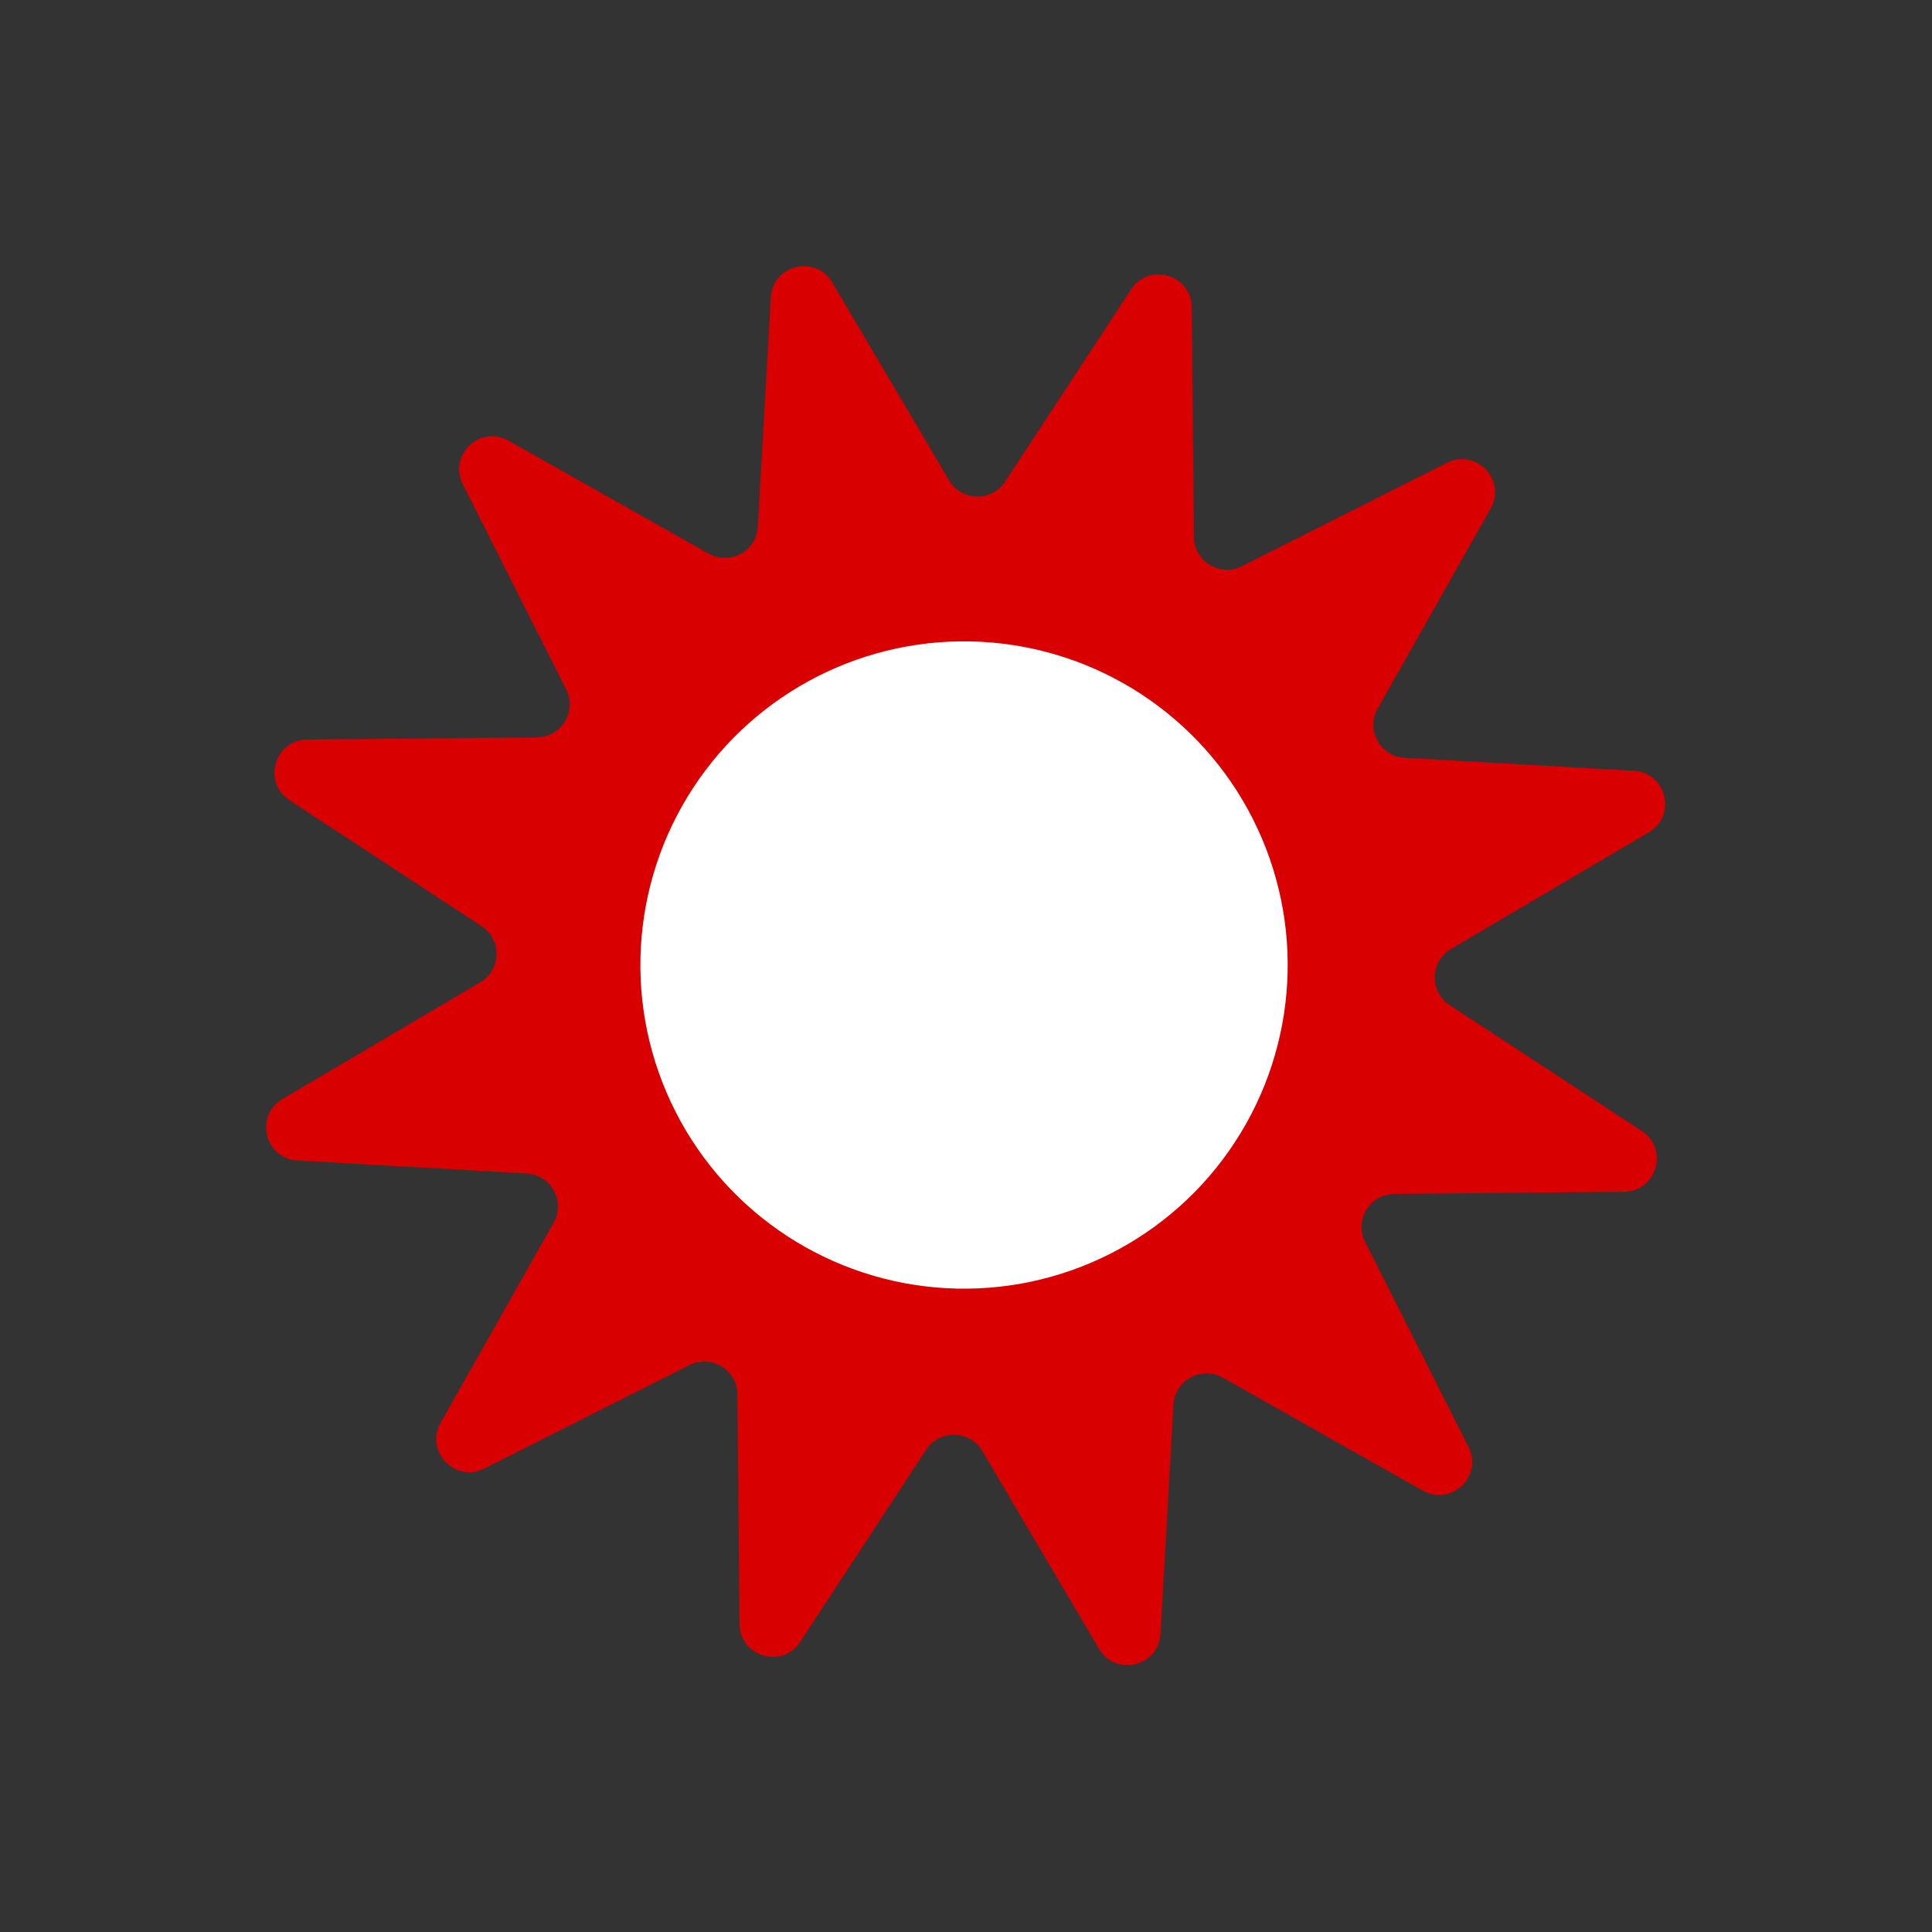
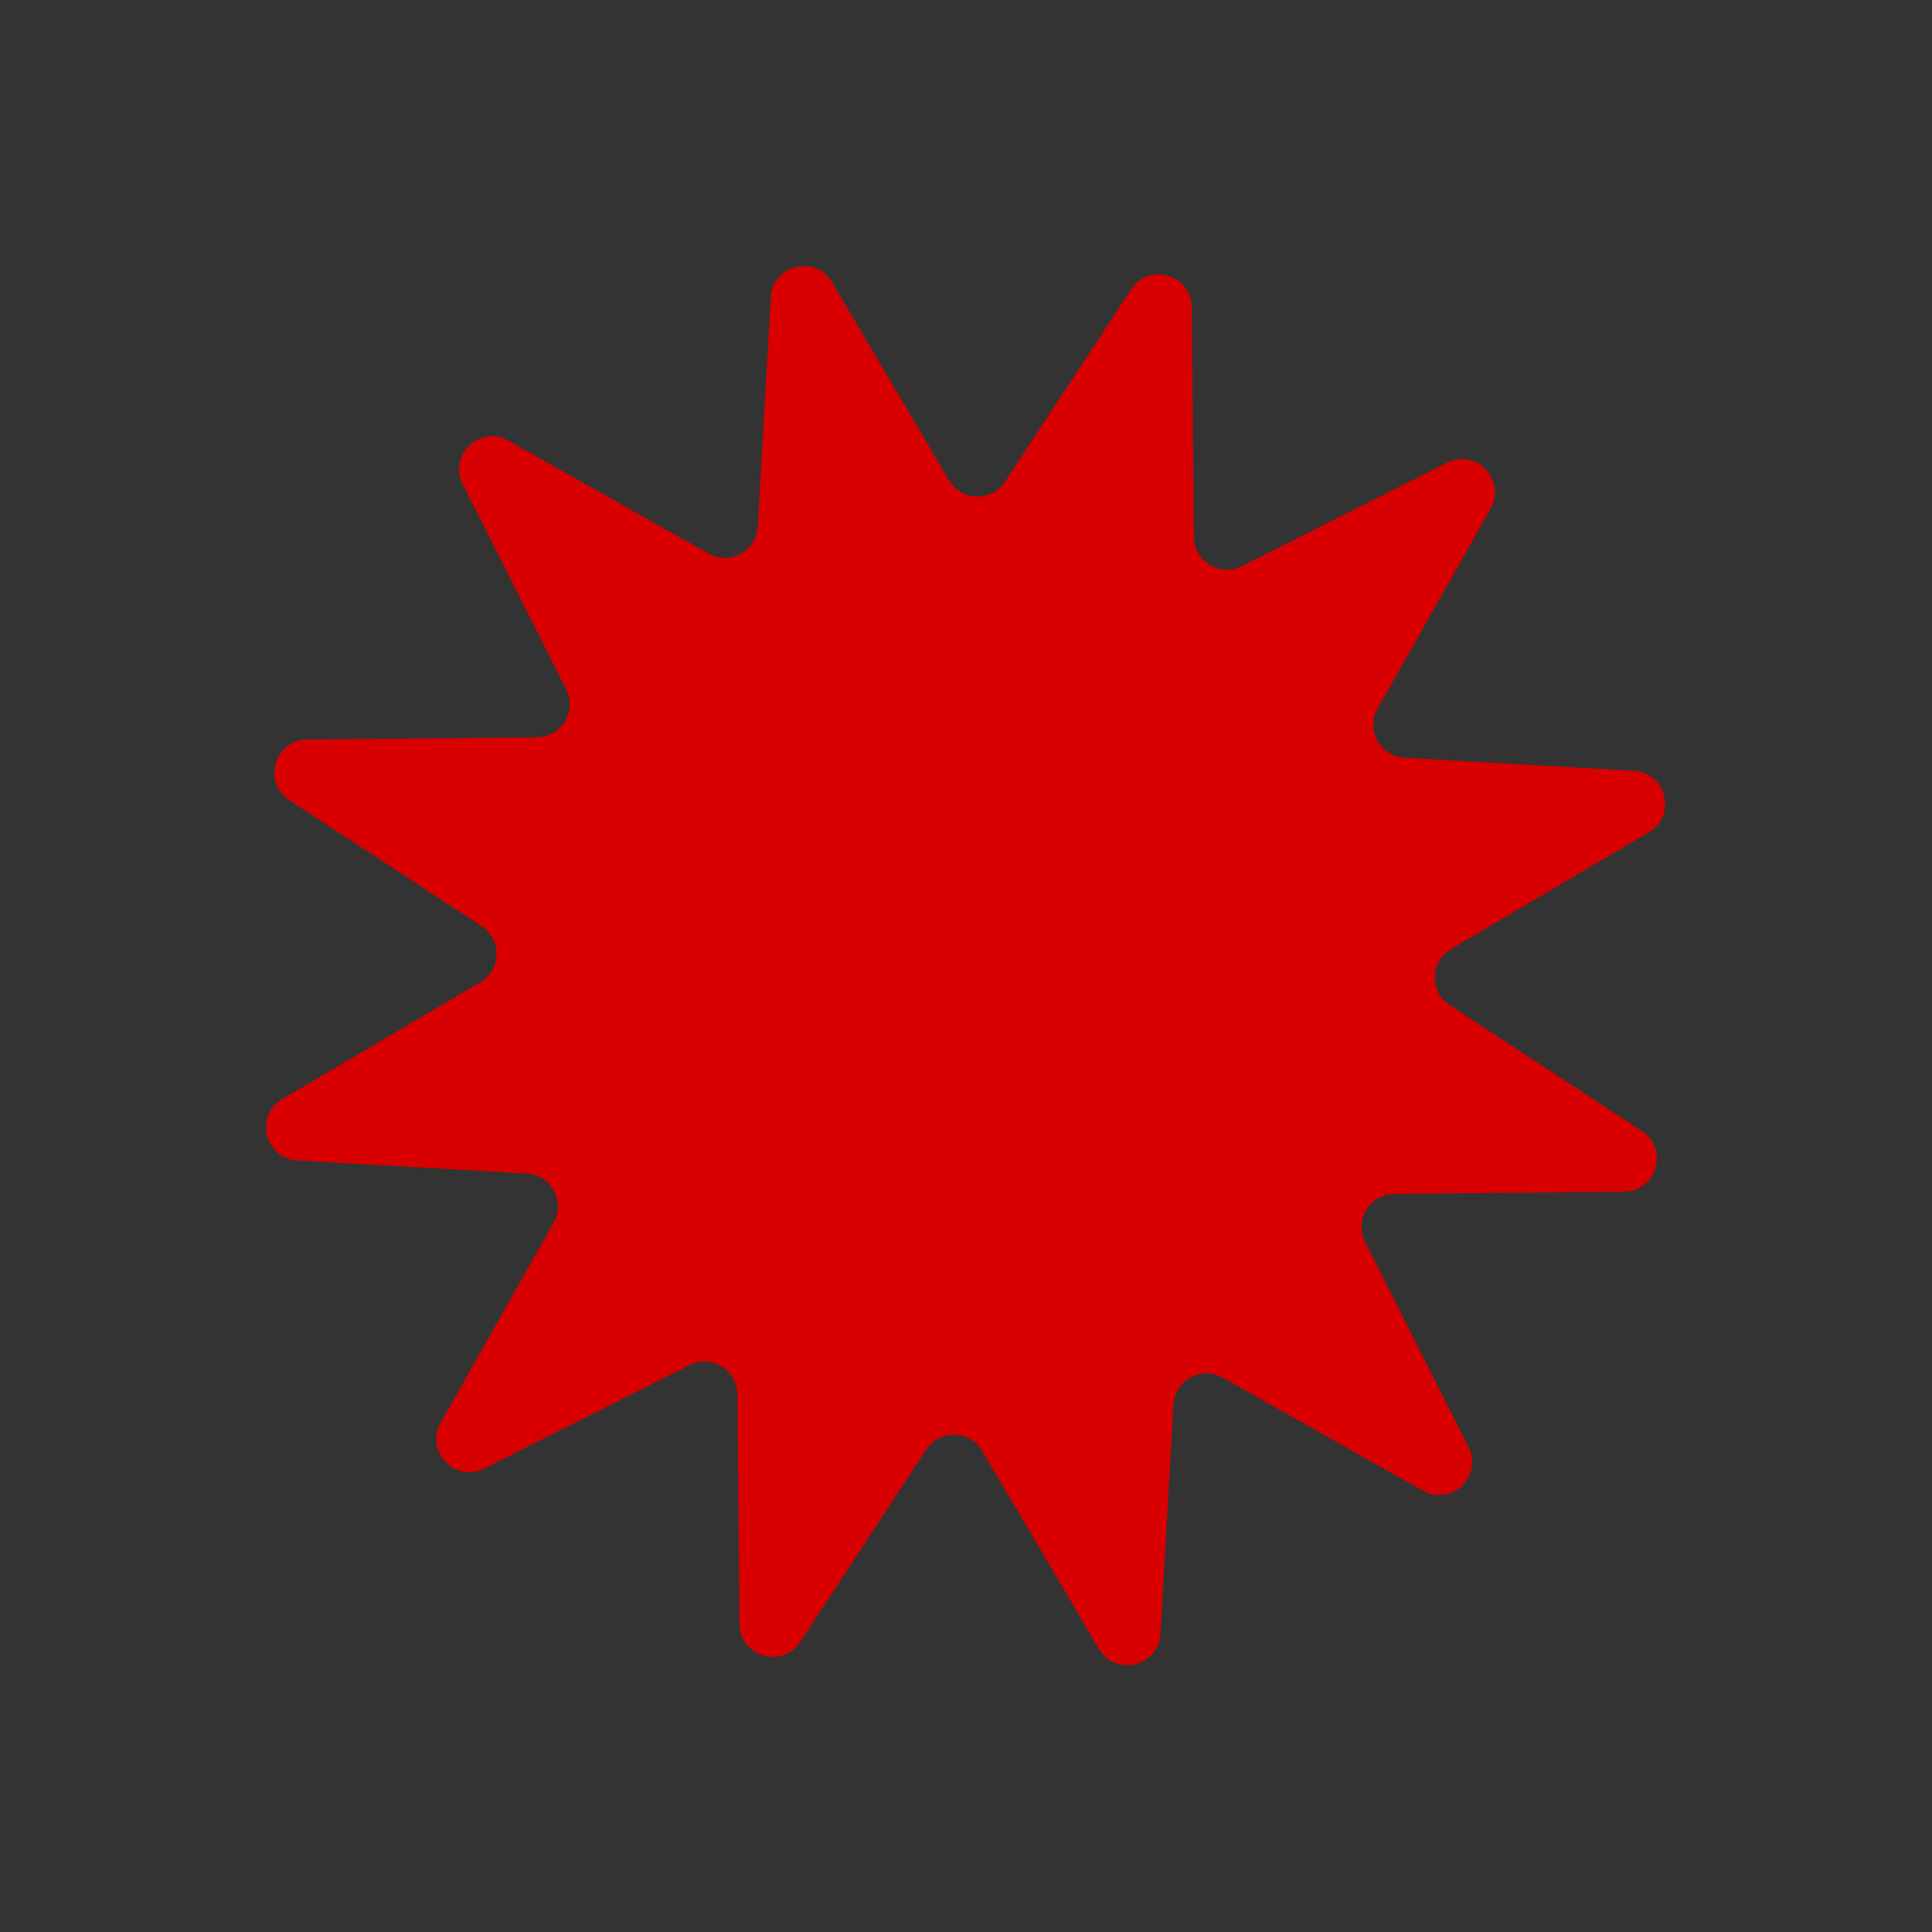
<svg xmlns="http://www.w3.org/2000/svg" width="367" height="367" viewBox="0 0 367 367" fill="none">
  <rect x="0" y="0" width="367" height="367" fill="#333333" stroke="none" />
  <path d="M146.421 56.485C146.772 50.288 154.943 48.304 158.097 53.649L180.274 91.233C182.637 95.238 188.383 95.373 190.933 91.484L214.855 54.986C218.257 49.795 226.325 52.162 226.384 58.369L226.798 102.005C226.842 106.656 231.75 109.646 235.903 107.552L274.869 87.906C280.411 85.111 286.215 91.195 283.162 96.6L261.702 134.597C259.415 138.646 262.171 143.69 266.814 143.953L310.383 146.421C316.58 146.772 318.564 154.943 313.219 158.097L275.635 180.274C271.63 182.637 271.494 188.383 275.384 190.933L311.881 214.855C317.072 218.257 314.705 226.325 308.499 226.384L264.862 226.798C260.212 226.842 257.222 231.75 259.315 235.903L278.962 274.869C281.756 280.411 275.672 286.215 270.268 283.162L232.271 261.702C228.221 259.415 223.178 262.171 222.915 266.814L220.446 310.383C220.095 316.58 211.924 318.564 208.77 313.218L186.594 275.635C184.23 271.63 178.484 271.494 175.935 275.384L152.013 311.881C148.611 317.072 140.542 314.705 140.483 308.499L140.07 264.862C140.026 260.212 135.117 257.222 130.965 259.315L91.999 278.962C86.457 281.756 80.653 275.672 83.705 270.268L105.165 232.271C107.452 228.221 104.697 223.178 100.053 222.915L56.485 220.446C50.288 220.095 48.304 211.924 53.649 208.77L91.233 186.594C95.238 184.23 95.373 178.484 91.484 175.935L54.986 152.013C49.795 148.611 52.162 140.542 58.369 140.483L102.005 140.07C106.656 140.026 109.646 135.117 107.552 130.965L87.906 91.999C85.111 86.457 91.195 80.653 96.6 83.705L134.597 105.165C138.646 107.452 143.69 104.697 143.953 100.053L146.421 56.485Z" fill="#D80000" />
-   <circle cx="183.127" cy="183.311" r="61.482" transform="rotate(-23.123 183.127 183.311)" fill="white" />
</svg>